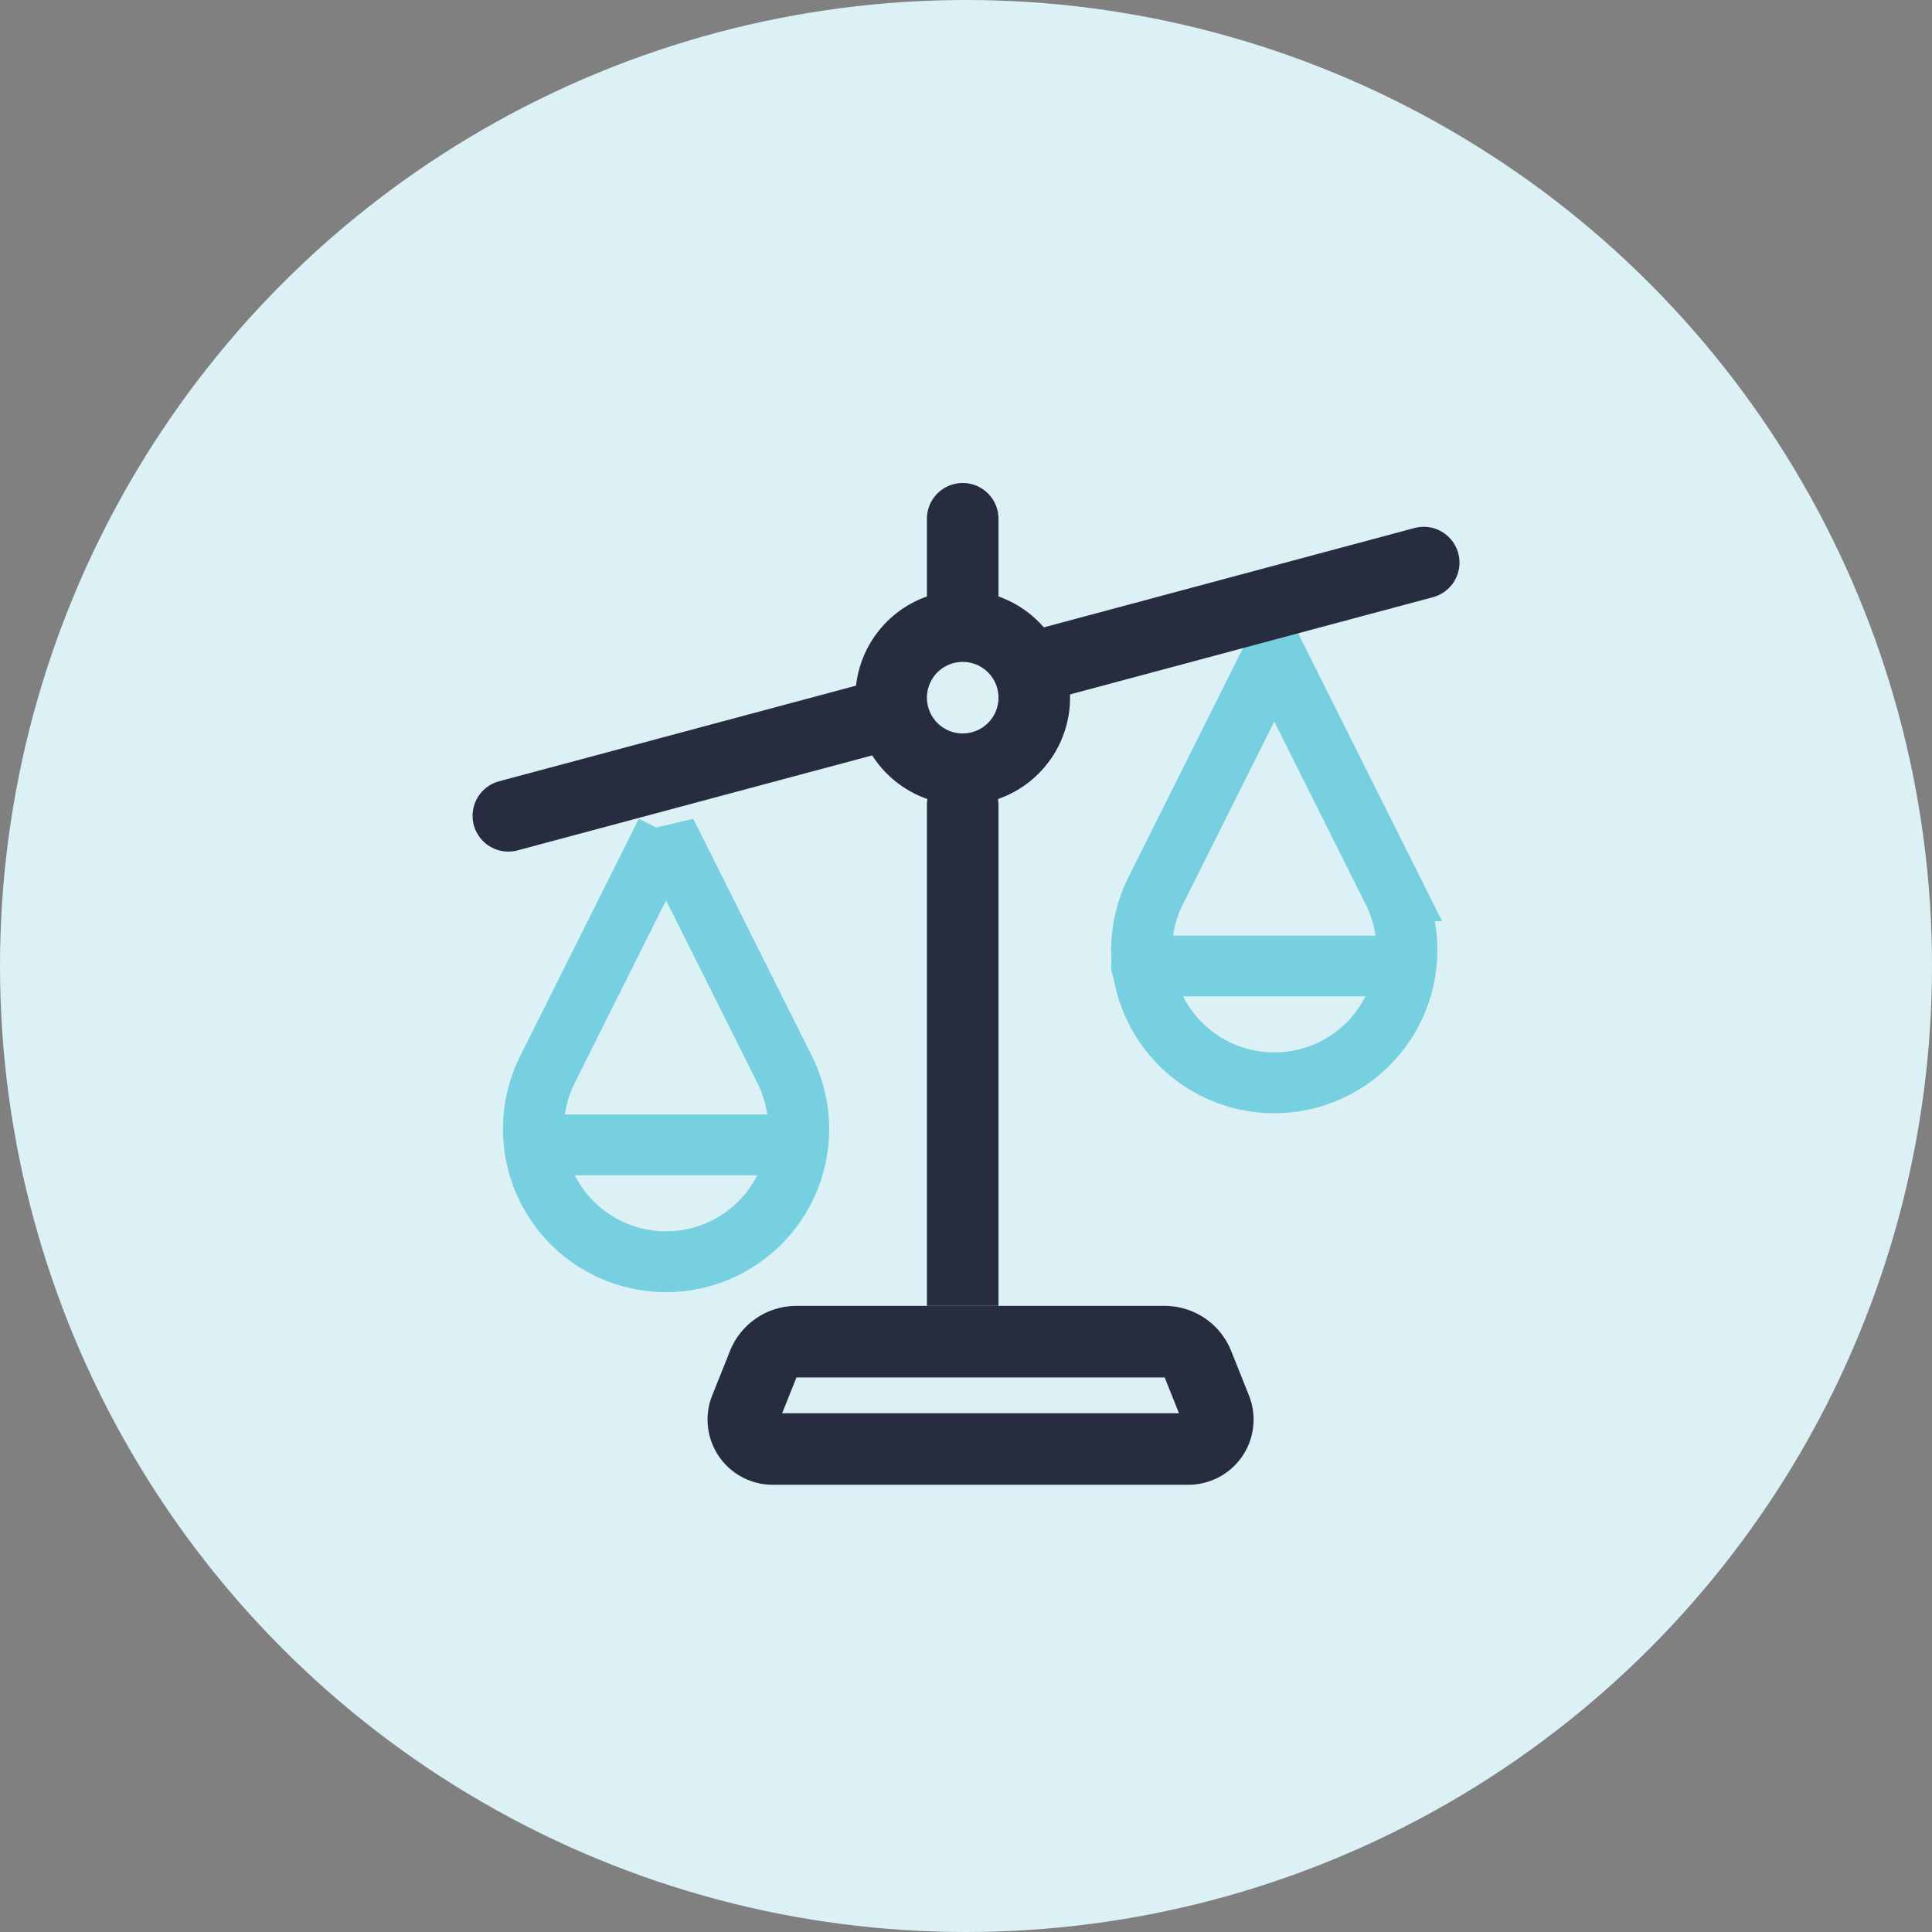
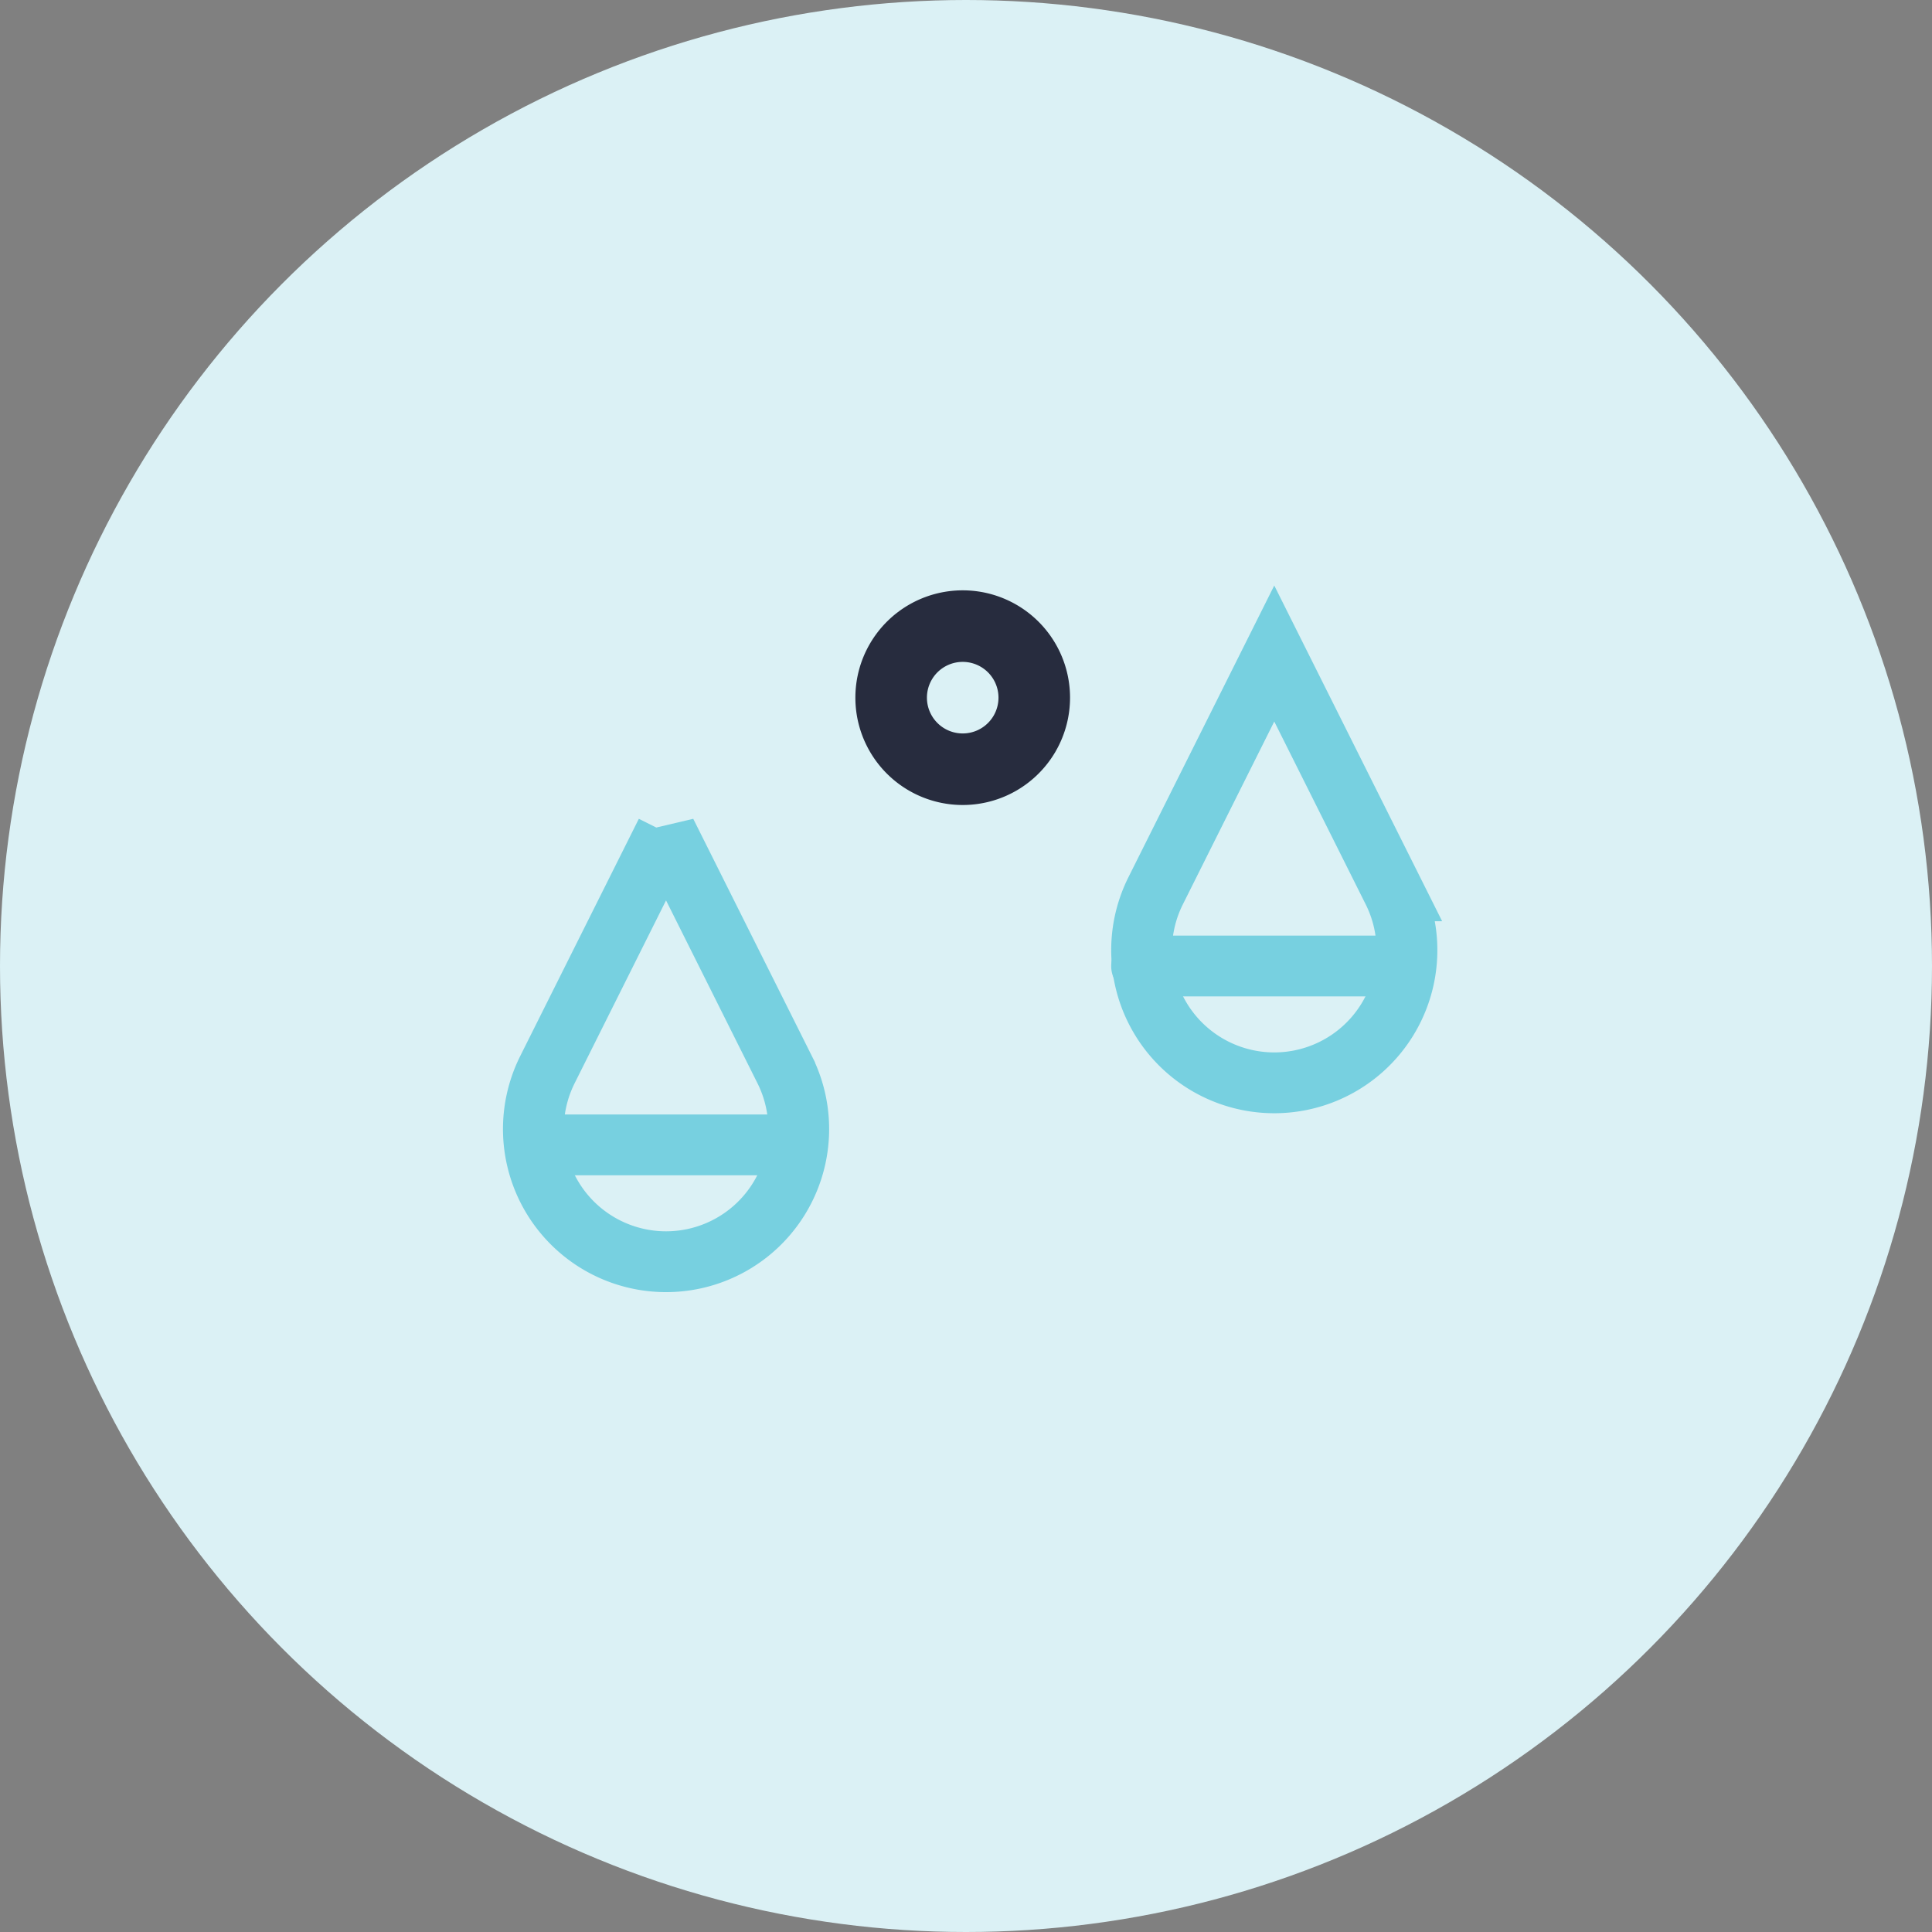
<svg xmlns="http://www.w3.org/2000/svg" width="54" height="54" fill="none">
  <rect width="100%" height="100%" fill="#808080" stroke="none" />
  <circle cx="27" cy="27" r="27" fill="#DBF1F5" />
-   <path fill-rule="evenodd" clip-rule="evenodd" d="M26.908 13.5a1 1 0 0 1 1 1v3h-2v-3a1 1 0 0 1 1-1z" fill="#272C3E" />
  <path clip-rule="evenodd" d="m18.616 23.266 3.317 6.633a3.708 3.708 0 1 1-6.633 0l3.316-6.633zM35.616 18.266l3.317 6.633a3.708 3.708 0 1 1-6.633 0l3.316-6.633z" stroke="#77D0E0" stroke-width="1.7" />
  <path d="M15.309 32h6.781M31.908 27h6.782" stroke="#77D0E0" stroke-width="1.7" stroke-linecap="round" stroke-linejoin="round" />
-   <path fill-rule="evenodd" clip-rule="evenodd" d="M26.908 21.5a1 1 0 0 1 1 1v14h-2v-14a1 1 0 0 1 1-1zM13.243 23.061a1 1 0 0 1 .707-1.224l10.625-2.847.518 1.932-10.625 2.846a1 1 0 0 1-1.225-.707zM40.759 15.466a1 1 0 0 1-.707 1.225l-10.625 2.847-.518-1.932 10.625-2.847a1 1 0 0 1 1.225.707z" fill="#272C3E" />
-   <path d="M26.908 21.5a2 2 0 1 0 0-4 2 2 0 0 0 0 4z" stroke="#272C3E" stroke-width="2" />
-   <path clip-rule="evenodd" d="M22.262 37.5a1 1 0 0 0-.929.629l-.497 1.242A.822.822 0 0 0 21.6 40.5h11.615a.823.823 0 0 0 .764-1.129l-.497-1.242a1 1 0 0 0-.928-.629H22.262z" stroke="#272C3E" stroke-width="2" />
+   <path d="M26.908 21.5a2 2 0 1 0 0-4 2 2 0 0 0 0 4" stroke="#272C3E" stroke-width="2" />
</svg>